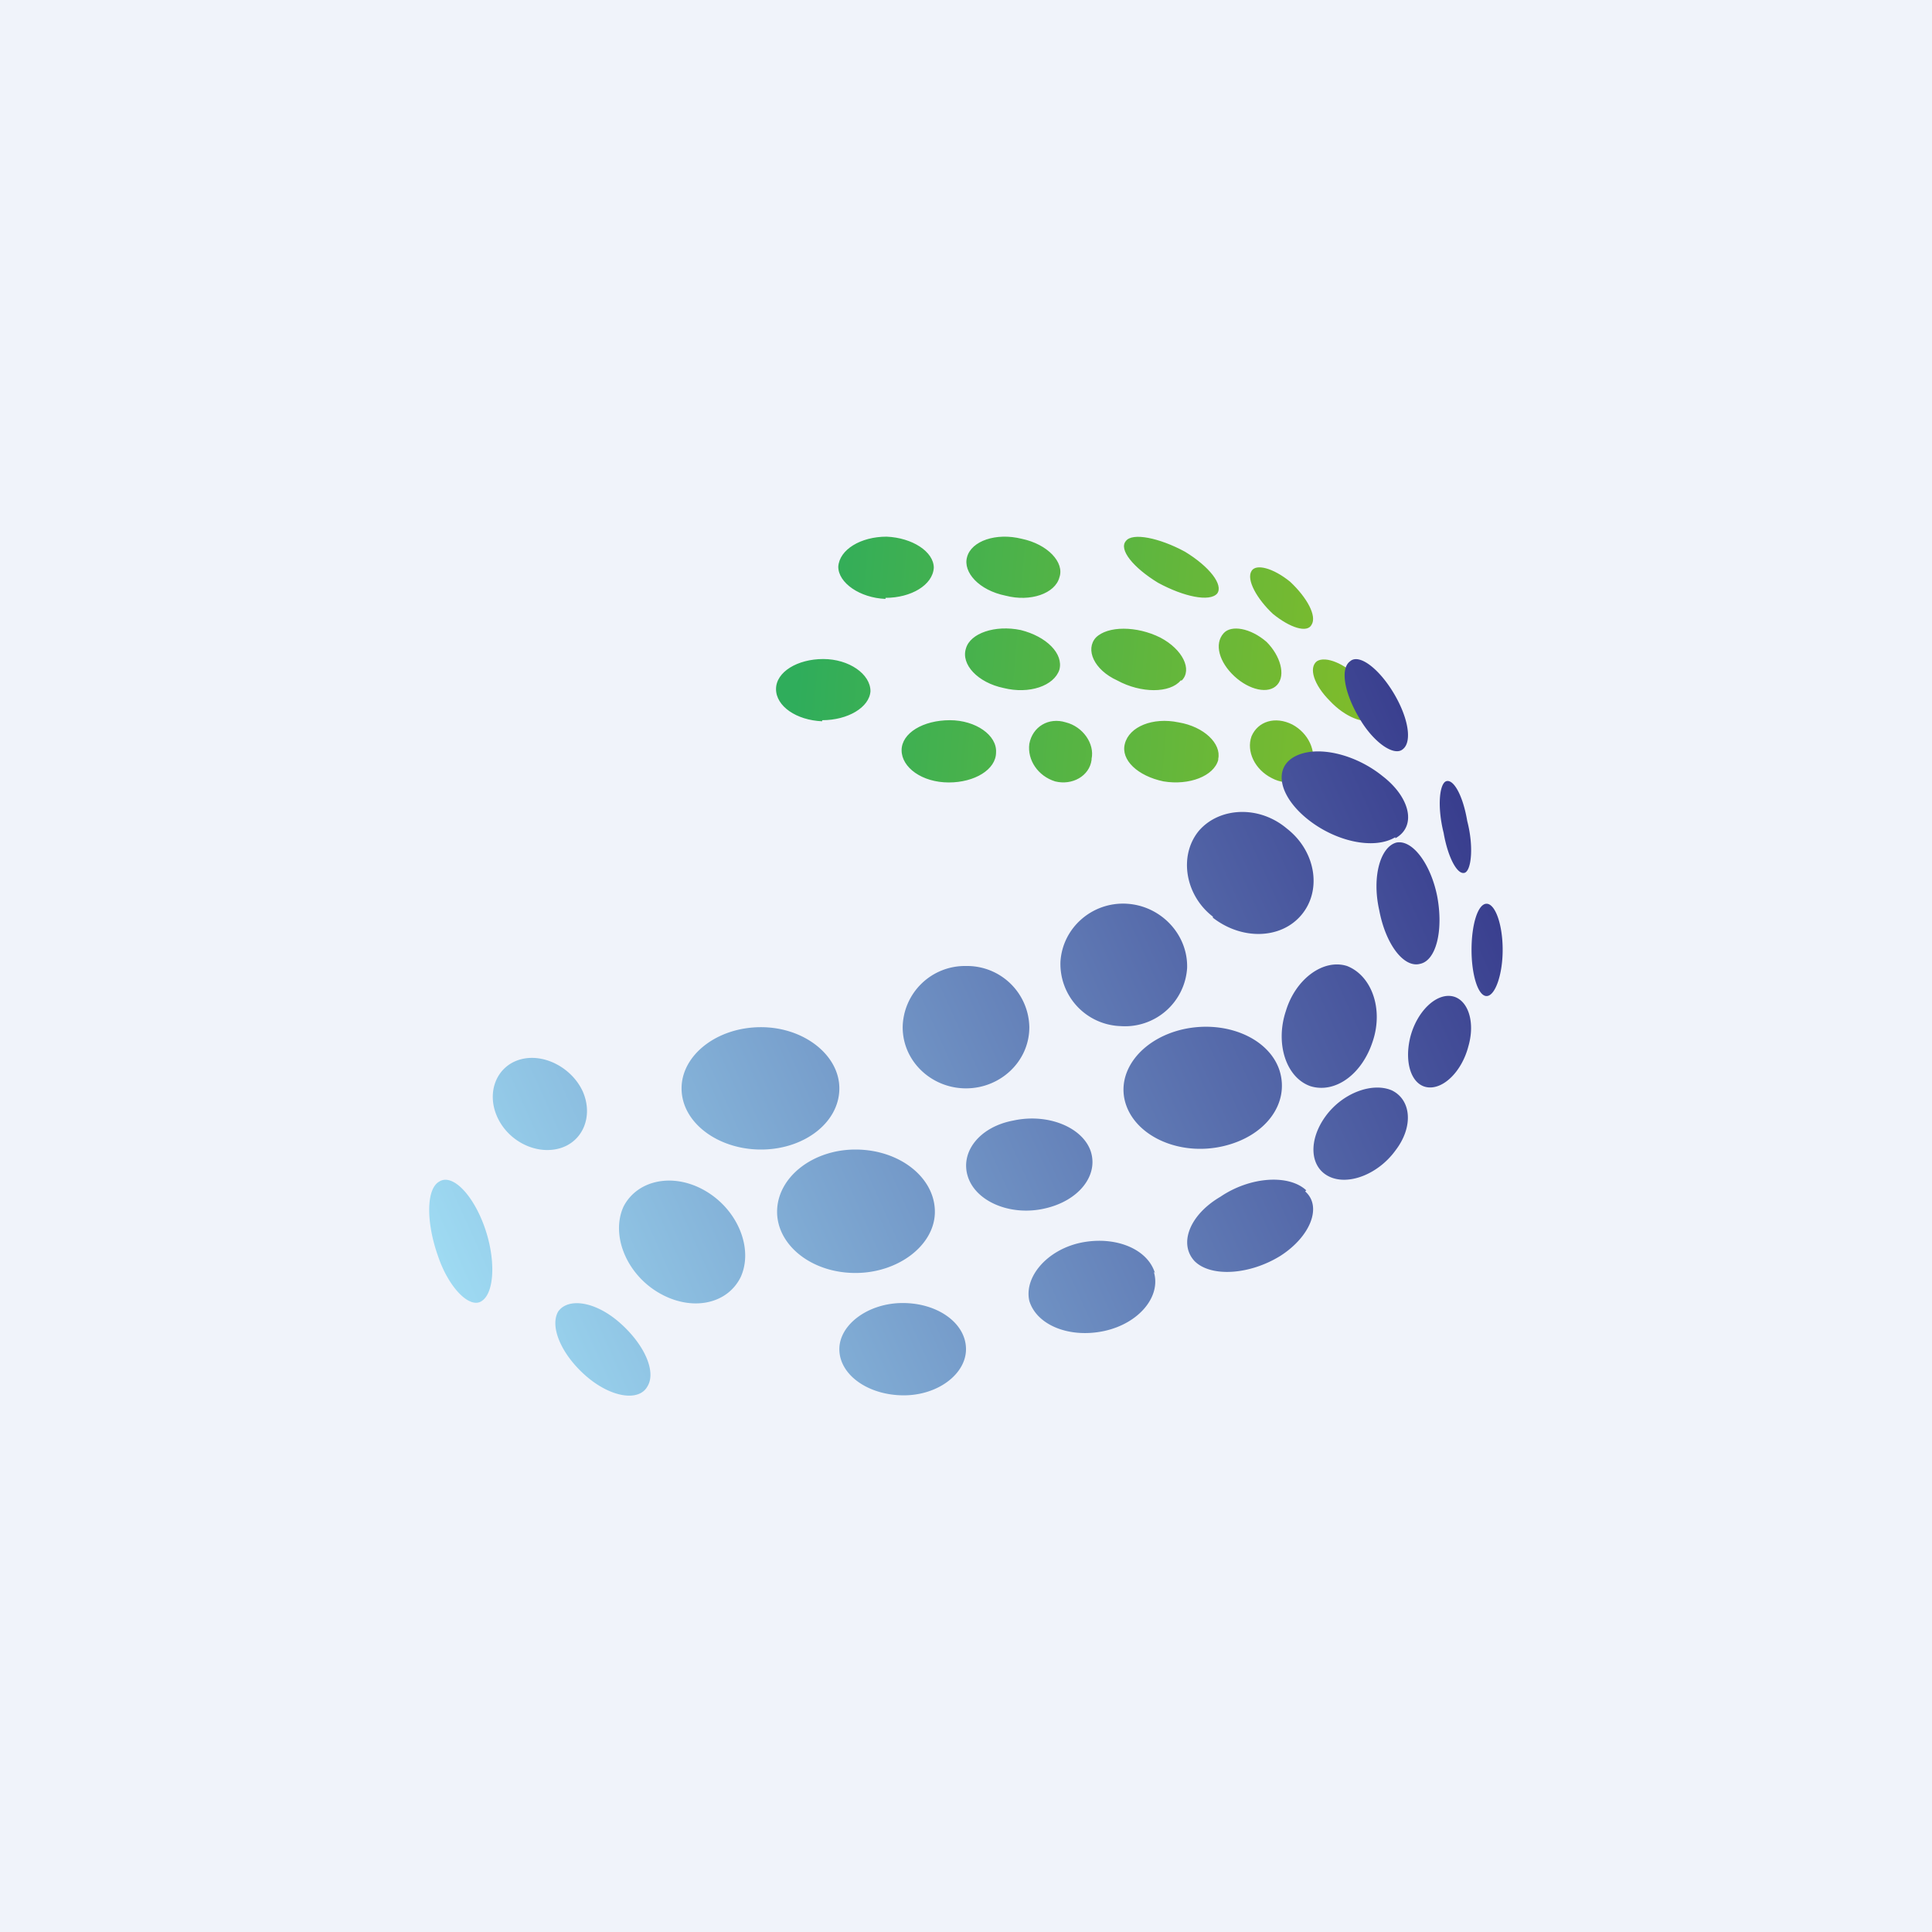
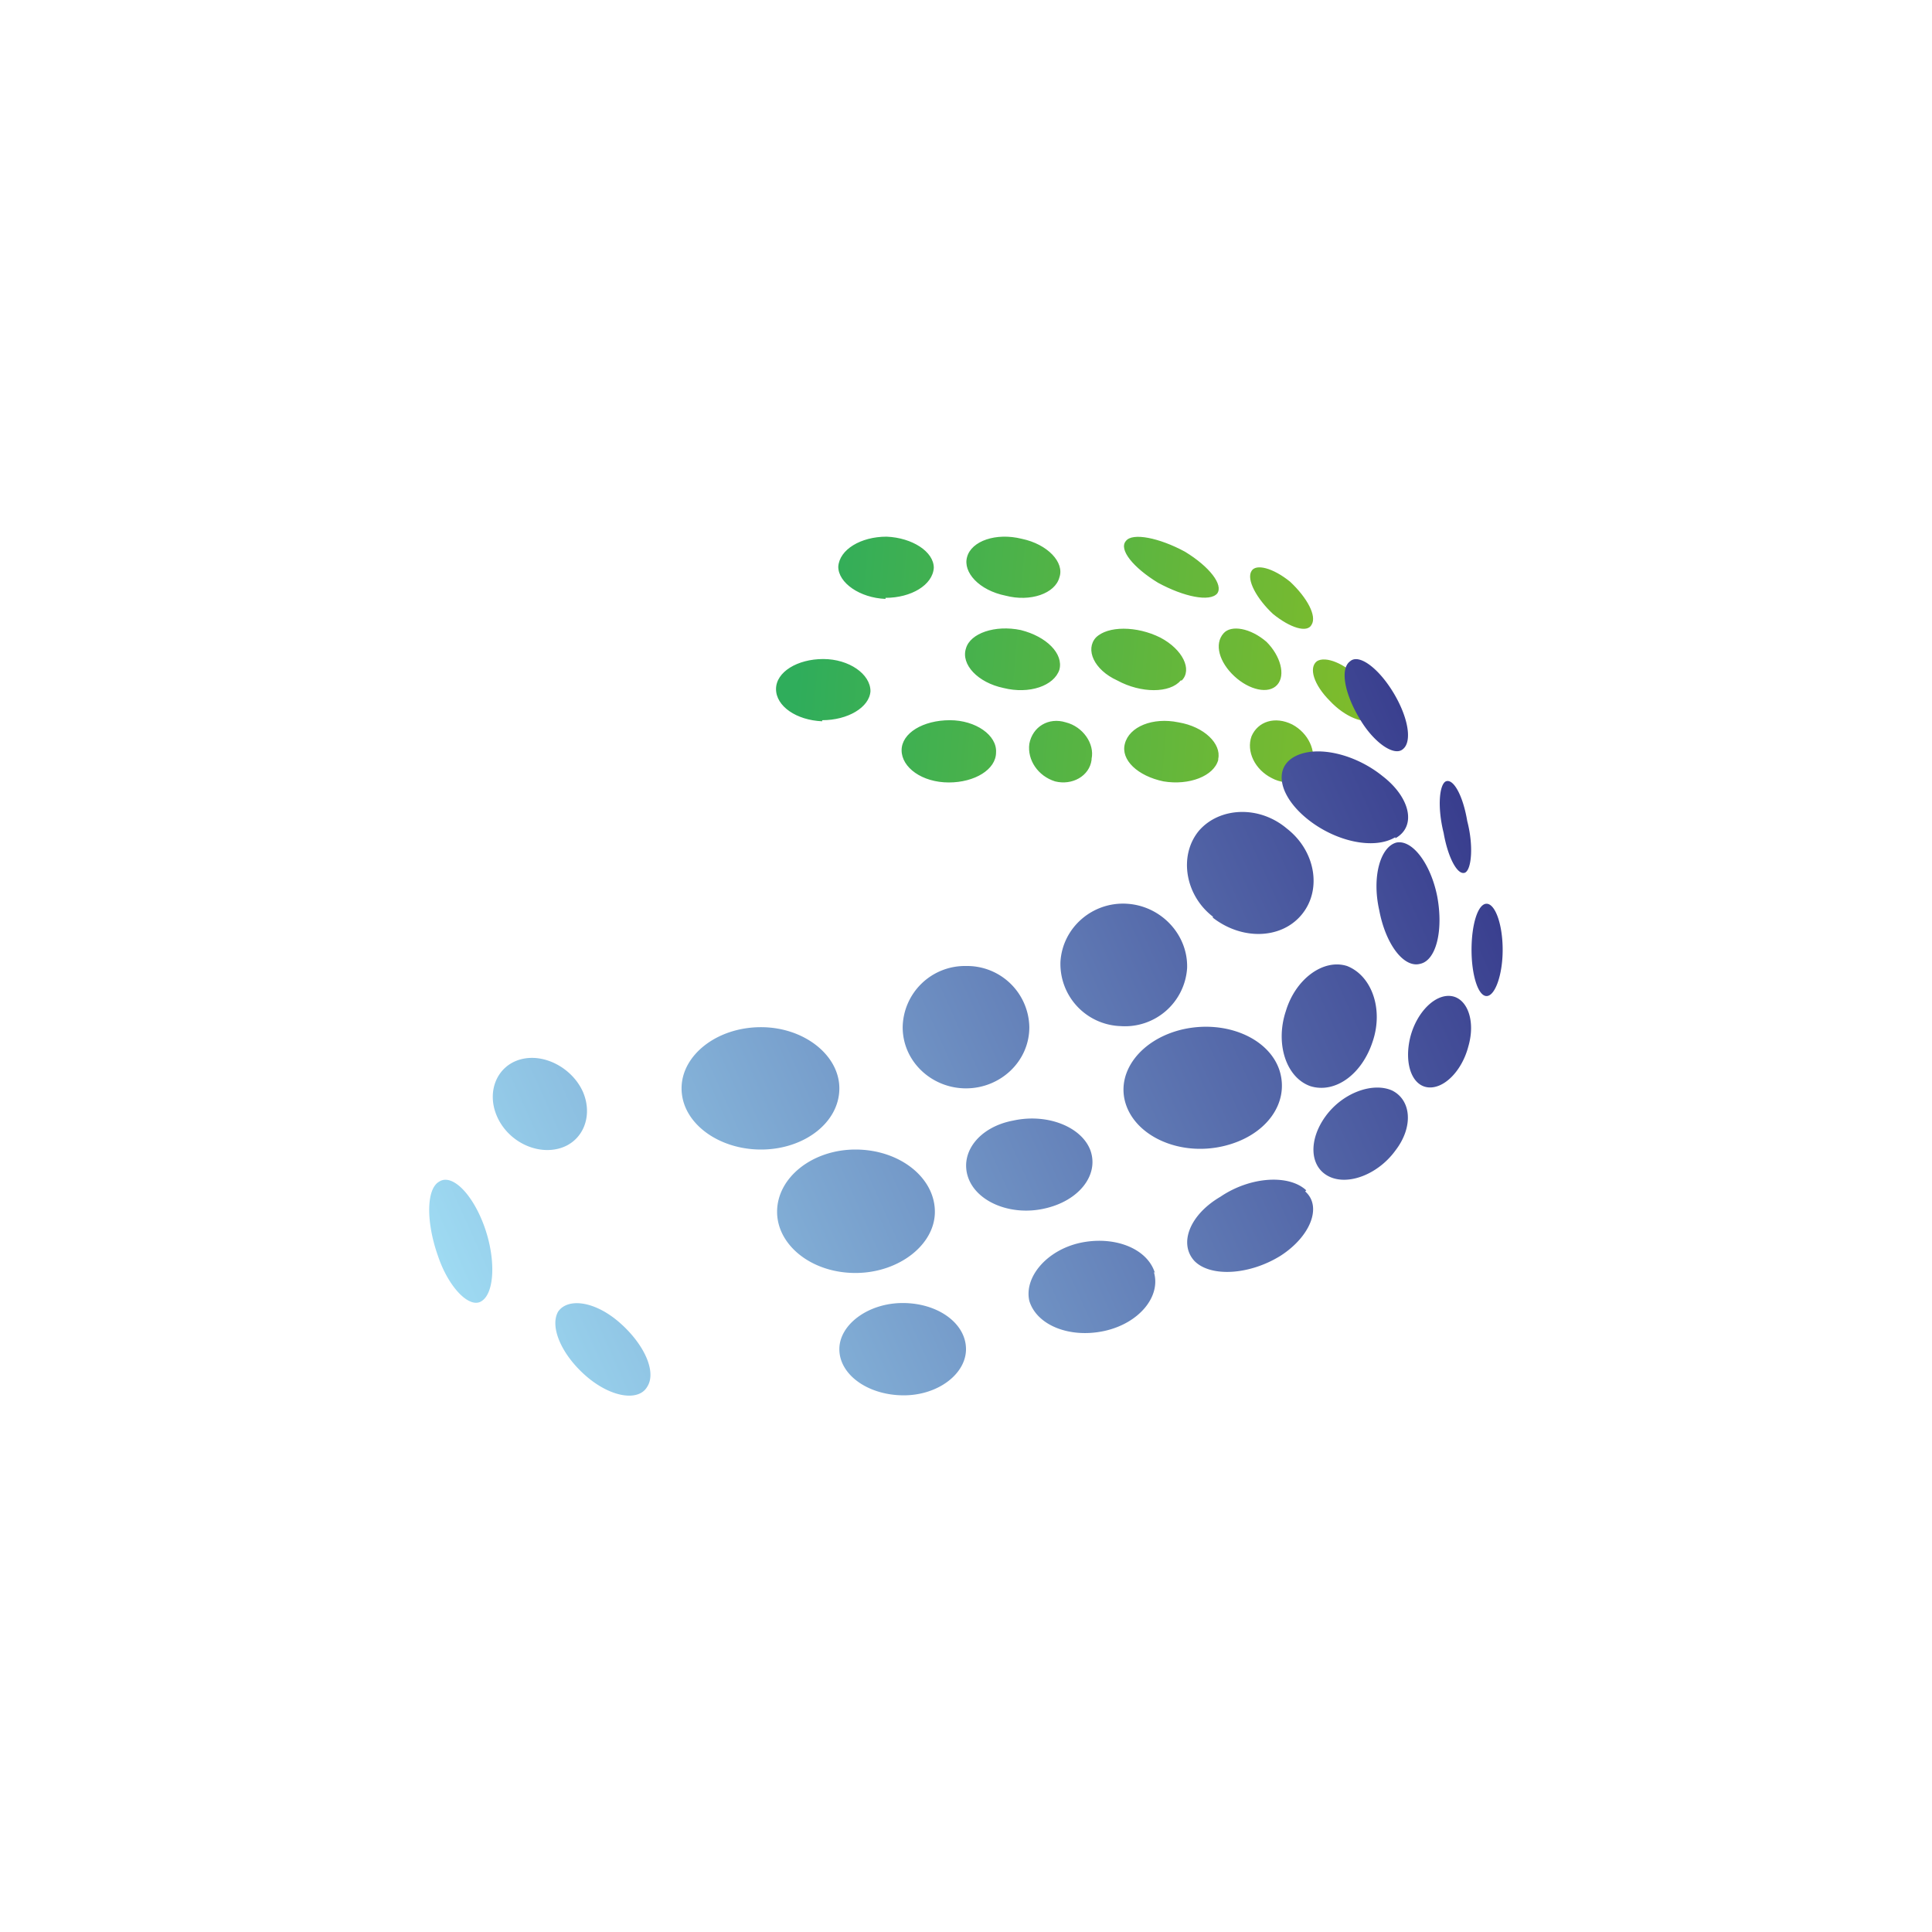
<svg xmlns="http://www.w3.org/2000/svg" width="18" height="18" viewBox="0 0 18 18">
-   <path fill="#F0F3FA" d="M0 0h18v18H0z" />
  <path d="M9.87 5.38c-.04.15-.27.23-.5.17-.25-.05-.4-.22-.36-.36.04-.15.27-.23.51-.17.24.05.4.22.35.36Zm.92.05c.24.13.48.18.55.1.06-.08-.07-.25-.3-.39-.24-.13-.49-.18-.55-.1-.07.08.07.25.3.39Zm1.43.39c-.04.08-.2.03-.36-.1-.15-.14-.25-.32-.2-.4.04-.07.2-.03.36.1.16.15.25.32.2.4Zm-.32.56c-.08.09-.26.05-.4-.08s-.19-.3-.1-.4c.07-.08.25-.05.4.08.13.13.18.31.1.4Zm-1.73.7c-.02.15-.18.24-.34.2-.16-.05-.26-.2-.24-.35.03-.16.18-.25.34-.2.16.04.27.2.24.34Zm1.18 0c-.04.15-.27.24-.51.2-.24-.05-.4-.2-.36-.35.04-.16.26-.25.5-.2.24.04.4.2.37.34Zm.5.17c.15.08.32.03.37-.11.05-.14-.03-.31-.18-.39-.16-.08-.32-.03-.38.11-.05.14.03.31.19.39Zm.54-.72c.14.15.32.22.4.17.08-.06.02-.22-.12-.37-.14-.15-.32-.22-.4-.17-.08.06-.03.22.12.37ZM11 6.34c-.1.12-.37.12-.59 0-.22-.1-.3-.29-.2-.4.11-.11.38-.11.6 0 .21.11.3.3.2.4Zm-1.65.07c.24.06.47-.02.52-.17.04-.15-.12-.31-.36-.37-.24-.05-.47.03-.51.17-.05.15.11.32.35.37Zm-1.1-.84c.24 0 .44-.12.45-.28 0-.15-.2-.28-.44-.29-.24 0-.44.12-.45.28 0 .15.2.29.44.3Zm1.03 1.44c0 .16-.2.28-.44.28-.25 0-.44-.14-.44-.3 0-.16.2-.28.45-.28.24 0 .44.14.43.3Zm-1.62-.3c.24 0 .44-.12.45-.27 0-.16-.2-.3-.44-.3s-.44.12-.44.28c0 .16.19.29.43.3Z" fill="url(#a)" />
-   <path d="M12.67 6.7c.13.22.32.35.4.28.09-.07.05-.3-.09-.53-.14-.23-.32-.36-.4-.29-.1.07-.05.31.09.54ZM13 7.8c-.2.12-.56.04-.82-.17-.26-.21-.32-.47-.12-.58.2-.11.56-.03.82.18.26.2.32.47.12.58Zm-4 2.34c.32 0 .59-.25.59-.57A.58.58 0 0 0 9 9a.58.58 0 0 0-.59.57c0 .32.27.57.59.57Zm-1.03 1.72c.4 0 .74-.26.74-.57 0-.32-.33-.58-.74-.58-.4 0-.73.26-.73.58 0 .31.32.57.73.57Zm-.15-1.72c0 .32-.33.57-.73.57-.4 0-.74-.25-.74-.57 0-.31.33-.57.74-.57.4 0 .73.26.73.57Zm.6 2.86c.32 0 .58-.2.58-.43 0-.24-.26-.43-.59-.43-.32 0-.59.2-.59.43 0 .24.27.43.6.43ZM6.9 11.9c-.13.26-.47.32-.77.14-.3-.18-.44-.54-.32-.8.13-.25.47-.32.77-.14.3.18.44.54.32.8Zm-2.27-1.5c.1.23.36.36.58.3.22-.06.32-.3.22-.53-.1-.22-.36-.36-.58-.3-.22.06-.32.3-.22.53Zm1.4 2.52c-.08.14-.34.1-.57-.1-.23-.2-.34-.46-.26-.6.09-.13.34-.1.57.1.23.2.35.46.26.6ZM4.08 11.7c.1.3.3.5.41.42.12-.08.13-.4.02-.7-.11-.3-.3-.49-.42-.41-.12.07-.12.38-.01.69Zm8.77-3.22c.06.32.23.54.38.5.15-.03.22-.31.16-.63-.06-.3-.23-.53-.38-.5-.15.04-.23.32-.16.63Zm.45 1.65c-.15-.02-.22-.23-.16-.47.06-.23.23-.4.38-.38.15.02.23.23.16.47-.06.23-.23.4-.38.38Zm.35-2c-.07.03-.16-.14-.2-.37-.06-.24-.04-.45.02-.48.07-.03.16.13.2.37.06.23.04.45-.02.48Zm.06.72c0 .23.06.43.14.43.08 0 .15-.2.15-.43 0-.24-.07-.43-.15-.43-.08 0-.14.19-.14.43Zm-2.96 3c.07.23-.14.48-.46.55-.32.07-.63-.05-.7-.28-.05-.22.16-.47.47-.54.32-.07.63.05.7.28Zm2.04-2.15c.1-.3-.01-.61-.24-.7-.22-.07-.48.12-.57.42-.1.3 0 .62.23.7.23.07.48-.11.58-.42Zm-.63 1.4c.16.14.05.42-.23.6-.29.18-.65.2-.8.05-.15-.16-.05-.43.24-.6.28-.19.64-.21.8-.06Zm.84-.38c.17-.22.15-.47-.03-.56-.18-.08-.46.02-.62.24-.16.22-.15.47.03.56.18.09.46-.02.62-.24Zm-2.84 0c.08.23-.11.47-.43.54-.31.07-.63-.06-.71-.29-.08-.23.1-.47.42-.53.32-.07.64.06.72.28Zm1.23-.04c.4-.09.63-.4.53-.71-.1-.3-.5-.47-.9-.38-.39.09-.63.4-.53.7.1.3.5.48.9.39Zm-.33-1.66a.58.58 0 0 1-.62.54.58.58 0 0 1-.56-.6c.02-.32.3-.56.62-.54.32.02.57.29.56.6Zm.24-.47c.27.21.63.2.82-.02.2-.23.14-.6-.13-.81-.26-.22-.63-.2-.82.02-.19.23-.13.6.13.8Z" fill="url(#b)" />
+   <path d="M12.67 6.7c.13.22.32.35.4.28.09-.07.05-.3-.09-.53-.14-.23-.32-.36-.4-.29-.1.07-.05.31.09.54ZM13 7.8c-.2.12-.56.04-.82-.17-.26-.21-.32-.47-.12-.58.2-.11.56-.03.82.18.26.2.32.47.12.58Zm-4 2.34c.32 0 .59-.25.59-.57A.58.58 0 0 0 9 9a.58.58 0 0 0-.59.57c0 .32.27.57.59.57Zm-1.03 1.72c.4 0 .74-.26.74-.57 0-.32-.33-.58-.74-.58-.4 0-.73.26-.73.58 0 .31.32.57.73.57Zm-.15-1.72c0 .32-.33.57-.73.57-.4 0-.74-.25-.74-.57 0-.31.33-.57.74-.57.4 0 .73.26.73.57Zm.6 2.86c.32 0 .58-.2.58-.43 0-.24-.26-.43-.59-.43-.32 0-.59.2-.59.43 0 .24.27.43.6.43ZM6.9 11.9Zm-2.27-1.5c.1.23.36.36.58.3.22-.06.32-.3.22-.53-.1-.22-.36-.36-.58-.3-.22.06-.32.3-.22.53Zm1.4 2.52c-.08.14-.34.1-.57-.1-.23-.2-.34-.46-.26-.6.09-.13.34-.1.57.1.23.2.35.46.26.6ZM4.08 11.7c.1.3.3.5.41.42.12-.08.13-.4.02-.7-.11-.3-.3-.49-.42-.41-.12.07-.12.38-.01.69Zm8.77-3.22c.06.32.23.54.38.5.15-.03.22-.31.16-.63-.06-.3-.23-.53-.38-.5-.15.04-.23.32-.16.63Zm.45 1.65c-.15-.02-.22-.23-.16-.47.06-.23.23-.4.38-.38.15.02.23.23.16.47-.06.23-.23.4-.38.38Zm.35-2c-.07.03-.16-.14-.2-.37-.06-.24-.04-.45.02-.48.07-.03.16.13.2.37.06.23.04.45-.02.48Zm.06.72c0 .23.06.43.14.43.08 0 .15-.2.15-.43 0-.24-.07-.43-.15-.43-.08 0-.14.19-.14.43Zm-2.96 3c.07.23-.14.48-.46.55-.32.07-.63-.05-.7-.28-.05-.22.16-.47.47-.54.32-.07.63.05.7.28Zm2.04-2.15c.1-.3-.01-.61-.24-.7-.22-.07-.48.12-.57.42-.1.3 0 .62.23.7.23.07.48-.11.58-.42Zm-.63 1.4c.16.14.05.42-.23.6-.29.18-.65.2-.8.05-.15-.16-.05-.43.24-.6.28-.19.64-.21.8-.06Zm.84-.38c.17-.22.15-.47-.03-.56-.18-.08-.46.02-.62.24-.16.22-.15.47.03.56.18.09.46-.02.62-.24Zm-2.84 0c.08.23-.11.47-.43.54-.31.07-.63-.06-.71-.29-.08-.23.1-.47.42-.53.32-.07.64.06.72.28Zm1.23-.04c.4-.09.63-.4.53-.71-.1-.3-.5-.47-.9-.38-.39.09-.63.4-.53.7.1.3.5.48.9.39Zm-.33-1.66a.58.58 0 0 1-.62.54.58.58 0 0 1-.56-.6c.02-.32.3-.56.62-.54.32.02.57.29.56.6Zm.24-.47c.27.21.63.2.82-.02.2-.23.14-.6-.13-.81-.26-.22-.63-.2-.82.02-.19.23-.13.6.13.8Z" fill="url(#b)" />
  <defs>
    <linearGradient id="a" x1="7.44" y1="6.14" x2="12.9" y2="6.6" gradientUnits="userSpaceOnUse">
      <stop stop-color="#2FAD5B" />
      <stop offset="1" stop-color="#82BC29" />
    </linearGradient>
    <linearGradient id="b" x1="13.62" y1="7.59" x2="4.15" y2="11.84" gradientUnits="userSpaceOnUse">
      <stop stop-color="#393E8E" />
      <stop offset="1" stop-color="#9EDAF2" />
    </linearGradient>
  </defs>
</svg>